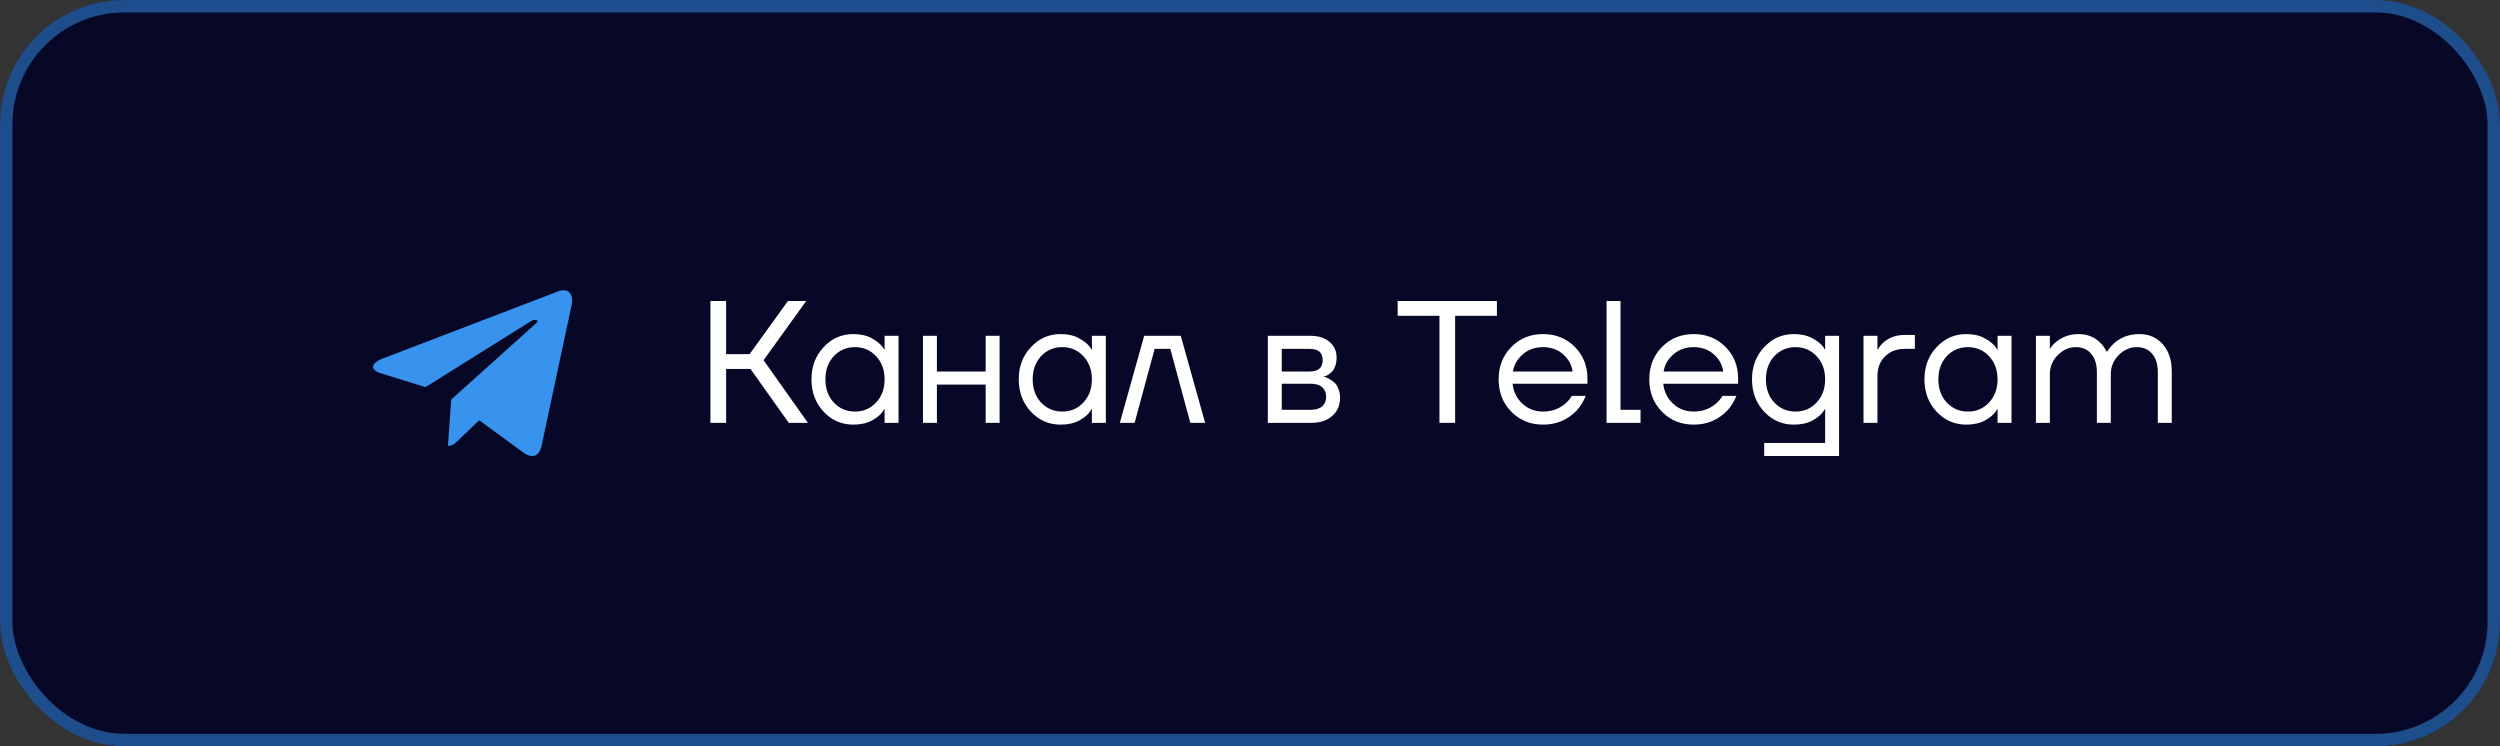
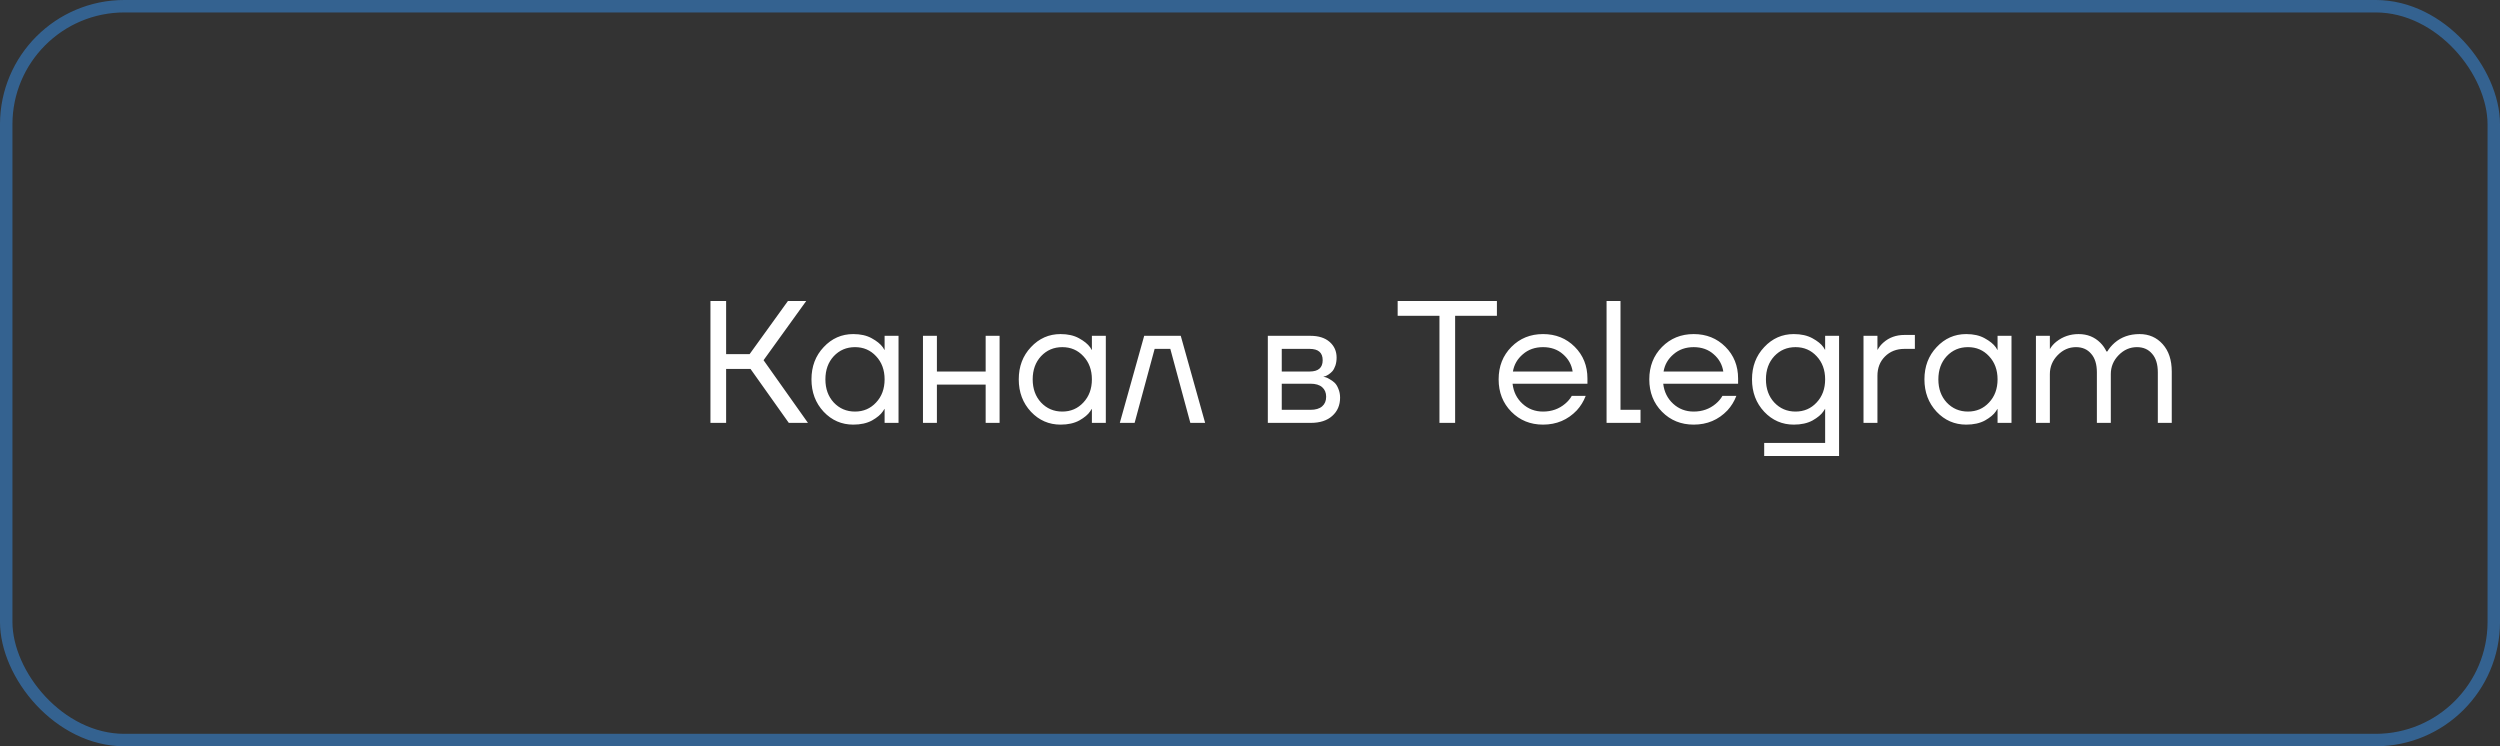
<svg xmlns="http://www.w3.org/2000/svg" width="201" height="60" viewBox="0 0 201 60" fill="none">
  <rect x="0" y="0" width="201" height="60" fill="#333333" stroke="none" />
-   <rect width="201" height="60" rx="10" fill="#070828" />
  <rect x="0.5" y="0.5" width="200" height="59" rx="9.5" stroke="#3793EE" stroke-opacity="0.5" />
  <g clip-path="url(#clip0_2425_13)">
-     <path d="M36.278 32.121L36.013 35.843C36.392 35.843 36.556 35.681 36.753 35.485L38.528 33.789L42.207 36.483C42.881 36.859 43.357 36.661 43.539 35.862L45.953 24.547L45.954 24.547C46.168 23.549 45.593 23.159 44.936 23.404L30.743 28.838C29.774 29.214 29.789 29.754 30.578 29.999L34.207 31.127L42.635 25.853C43.032 25.591 43.393 25.736 43.096 25.999L36.278 32.121Z" fill="#3793EE" />
-   </g>
+     </g>
  <path d="M57.12 34V24.2H58.38V28.47H60.27L63.35 24.2H64.82L61.39 28.96L64.96 34H63.42L60.34 29.66H58.38V34H57.12ZM66.222 33.104C65.568 32.404 65.242 31.536 65.242 30.5C65.242 29.464 65.568 28.601 66.222 27.91C66.875 27.21 67.668 26.86 68.602 26.86C69.19 26.86 69.684 26.972 70.086 27.196C70.496 27.42 70.795 27.663 70.982 27.924L71.108 28.134H71.122V27H72.242V34H71.122V32.88H71.108L70.982 33.076C70.814 33.328 70.524 33.571 70.114 33.804C69.703 34.028 69.199 34.14 68.602 34.14C67.668 34.14 66.875 33.795 66.222 33.104ZM67.034 28.638C66.586 29.123 66.362 29.744 66.362 30.5C66.362 31.256 66.586 31.877 67.034 32.362C67.491 32.847 68.06 33.09 68.742 33.09C69.423 33.09 69.988 32.847 70.436 32.362C70.893 31.877 71.122 31.256 71.122 30.5C71.122 29.744 70.893 29.123 70.436 28.638C69.988 28.153 69.423 27.91 68.742 27.91C68.06 27.91 67.491 28.153 67.034 28.638ZM74.207 34V27H75.327V29.87H79.247V27H80.367V34H79.247V30.92H75.327V34H74.207ZM82.888 33.104C82.234 32.404 81.908 31.536 81.908 30.5C81.908 29.464 82.234 28.601 82.888 27.91C83.541 27.21 84.334 26.86 85.268 26.86C85.856 26.86 86.35 26.972 86.752 27.196C87.162 27.42 87.461 27.663 87.648 27.924L87.774 28.134H87.788V27H88.908V34H87.788V32.88H87.774L87.648 33.076C87.48 33.328 87.19 33.571 86.78 33.804C86.369 34.028 85.865 34.14 85.268 34.14C84.334 34.14 83.541 33.795 82.888 33.104ZM83.7 28.638C83.252 29.123 83.028 29.744 83.028 30.5C83.028 31.256 83.252 31.877 83.7 32.362C84.157 32.847 84.726 33.09 85.408 33.09C86.089 33.09 86.654 32.847 87.102 32.362C87.559 31.877 87.788 31.256 87.788 30.5C87.788 29.744 87.559 29.123 87.102 28.638C86.654 28.153 86.089 27.91 85.408 27.91C84.726 27.91 84.157 28.153 83.7 28.638ZM90.033 34L91.993 27H94.933L96.893 34H95.703L94.093 28.05H92.833L91.223 34H90.033ZM101.933 34V27H105.363C106.016 27 106.53 27.163 106.903 27.49C107.276 27.817 107.463 28.237 107.463 28.75C107.463 28.983 107.43 29.198 107.365 29.394C107.3 29.581 107.22 29.73 107.127 29.842C107.034 29.945 106.931 30.033 106.819 30.108C106.716 30.173 106.628 30.22 106.553 30.248C106.488 30.267 106.441 30.276 106.413 30.276V30.29C106.441 30.29 106.497 30.304 106.581 30.332C106.665 30.351 106.772 30.402 106.903 30.486C107.043 30.561 107.174 30.654 107.295 30.766C107.416 30.878 107.519 31.041 107.603 31.256C107.696 31.471 107.743 31.709 107.743 31.97C107.743 32.577 107.533 33.067 107.113 33.44C106.702 33.813 106.124 34 105.377 34H101.933ZM103.053 29.87H105.293C105.993 29.87 106.343 29.567 106.343 28.96C106.343 28.353 105.993 28.05 105.293 28.05H103.053V29.87ZM103.053 32.95H105.363C105.774 32.95 106.086 32.857 106.301 32.67C106.516 32.483 106.623 32.227 106.623 31.9C106.623 31.573 106.516 31.317 106.301 31.13C106.086 30.943 105.774 30.85 105.363 30.85H103.053V32.95ZM112.372 25.39V24.2H120.352V25.39H116.992V34H115.732V25.39H112.372ZM121.512 33.104C120.83 32.413 120.49 31.545 120.49 30.5C120.49 29.455 120.83 28.587 121.512 27.896C122.193 27.205 123.042 26.86 124.06 26.86C125.077 26.86 125.926 27.201 126.608 27.882C127.289 28.563 127.63 29.413 127.63 30.43V30.85H121.61C121.684 31.503 121.95 32.04 122.408 32.46C122.865 32.88 123.416 33.09 124.06 33.09C124.75 33.09 125.343 32.88 125.838 32.46C126.062 32.273 126.239 32.063 126.37 31.83H127.49C127.322 32.269 127.084 32.656 126.776 32.992C126.048 33.757 125.142 34.14 124.06 34.14C123.042 34.14 122.193 33.795 121.512 33.104ZM121.638 29.87H126.44C126.356 29.319 126.099 28.857 125.67 28.484C125.24 28.101 124.704 27.91 124.06 27.91C123.416 27.91 122.874 28.101 122.436 28.484C121.997 28.857 121.731 29.319 121.638 29.87ZM129.168 34V24.2H130.288V32.95H131.898V34H129.168ZM133.625 33.104C132.944 32.413 132.603 31.545 132.603 30.5C132.603 29.455 132.944 28.587 133.625 27.896C134.306 27.205 135.156 26.86 136.173 26.86C137.19 26.86 138.04 27.201 138.721 27.882C139.402 28.563 139.743 29.413 139.743 30.43V30.85H133.723C133.798 31.503 134.064 32.04 134.521 32.46C134.978 32.88 135.529 33.09 136.173 33.09C136.864 33.09 137.456 32.88 137.951 32.46C138.175 32.273 138.352 32.063 138.483 31.83H139.603C139.435 32.269 139.197 32.656 138.889 32.992C138.161 33.757 137.256 34.14 136.173 34.14C135.156 34.14 134.306 33.795 133.625 33.104ZM133.751 29.87H138.553C138.469 29.319 138.212 28.857 137.783 28.484C137.354 28.101 136.817 27.91 136.173 27.91C135.529 27.91 134.988 28.101 134.549 28.484C134.11 28.857 133.844 29.319 133.751 29.87ZM141.841 33.104C141.187 32.404 140.861 31.536 140.861 30.5C140.861 29.464 141.187 28.601 141.841 27.91C142.494 27.21 143.287 26.86 144.221 26.86C144.809 26.86 145.308 26.972 145.719 27.196C146.129 27.42 146.423 27.658 146.601 27.91L146.727 28.12H146.741V27H147.861V36.66H141.841V35.61H146.741V32.88H146.727L146.601 33.076C146.433 33.328 146.143 33.571 145.733 33.804C145.322 34.028 144.818 34.14 144.221 34.14C143.287 34.14 142.494 33.795 141.841 33.104ZM142.653 28.638C142.205 29.123 141.981 29.744 141.981 30.5C141.981 31.256 142.205 31.877 142.653 32.362C143.11 32.847 143.679 33.09 144.361 33.09C145.042 33.09 145.607 32.847 146.055 32.362C146.512 31.877 146.741 31.256 146.741 30.5C146.741 29.744 146.512 29.123 146.055 28.638C145.607 28.153 145.042 27.91 144.361 27.91C143.679 27.91 143.11 28.153 142.653 28.638ZM149.826 34V27H150.946V28.12H150.96C151.09 27.887 151.249 27.691 151.436 27.532C151.893 27.131 152.453 26.93 153.116 26.93H153.956V28.05H153.116C152.481 28.05 151.958 28.255 151.548 28.666C151.146 29.067 150.946 29.585 150.946 30.22V34H149.826ZM155.704 33.104C155.051 32.404 154.724 31.536 154.724 30.5C154.724 29.464 155.051 28.601 155.704 27.91C156.357 27.21 157.151 26.86 158.084 26.86C158.672 26.86 159.167 26.972 159.568 27.196C159.979 27.42 160.277 27.663 160.464 27.924L160.59 28.134H160.604V27H161.724V34H160.604V32.88H160.59L160.464 33.076C160.296 33.328 160.007 33.571 159.596 33.804C159.185 34.028 158.681 34.14 158.084 34.14C157.151 34.14 156.357 33.795 155.704 33.104ZM156.516 28.638C156.068 29.123 155.844 29.744 155.844 30.5C155.844 31.256 156.068 31.877 156.516 32.362C156.973 32.847 157.543 33.09 158.224 33.09C158.905 33.09 159.47 32.847 159.918 32.362C160.375 31.877 160.604 31.256 160.604 30.5C160.604 29.744 160.375 29.123 159.918 28.638C159.47 28.153 158.905 27.91 158.224 27.91C157.543 27.91 156.973 28.153 156.516 28.638ZM163.689 34V27H164.809V28.05H164.823C164.944 27.835 165.117 27.639 165.341 27.462C165.854 27.061 166.447 26.86 167.119 26.86C167.819 26.86 168.402 27.093 168.869 27.56C169.074 27.765 169.238 27.999 169.359 28.26H169.429C169.569 28.017 169.765 27.784 170.017 27.56C170.558 27.093 171.226 26.86 172.019 26.86C172.775 26.86 173.396 27.131 173.881 27.672C174.366 28.213 174.609 28.946 174.609 29.87V34H173.489V29.94C173.489 29.287 173.335 28.787 173.027 28.442C172.728 28.087 172.322 27.91 171.809 27.91C171.249 27.91 170.759 28.125 170.339 28.554C169.919 28.983 169.709 29.492 169.709 30.08V34H168.589V29.94C168.589 29.287 168.435 28.787 168.127 28.442C167.828 28.087 167.422 27.91 166.909 27.91C166.349 27.91 165.859 28.125 165.439 28.554C165.019 28.983 164.809 29.492 164.809 30.08V34H163.689Z" fill="white" />
  <defs>
    <clipPath id="clip0_2425_13">
-       <rect width="16" height="16" fill="white" transform="translate(30 22)" />
-     </clipPath>
+       </clipPath>
  </defs>
</svg>